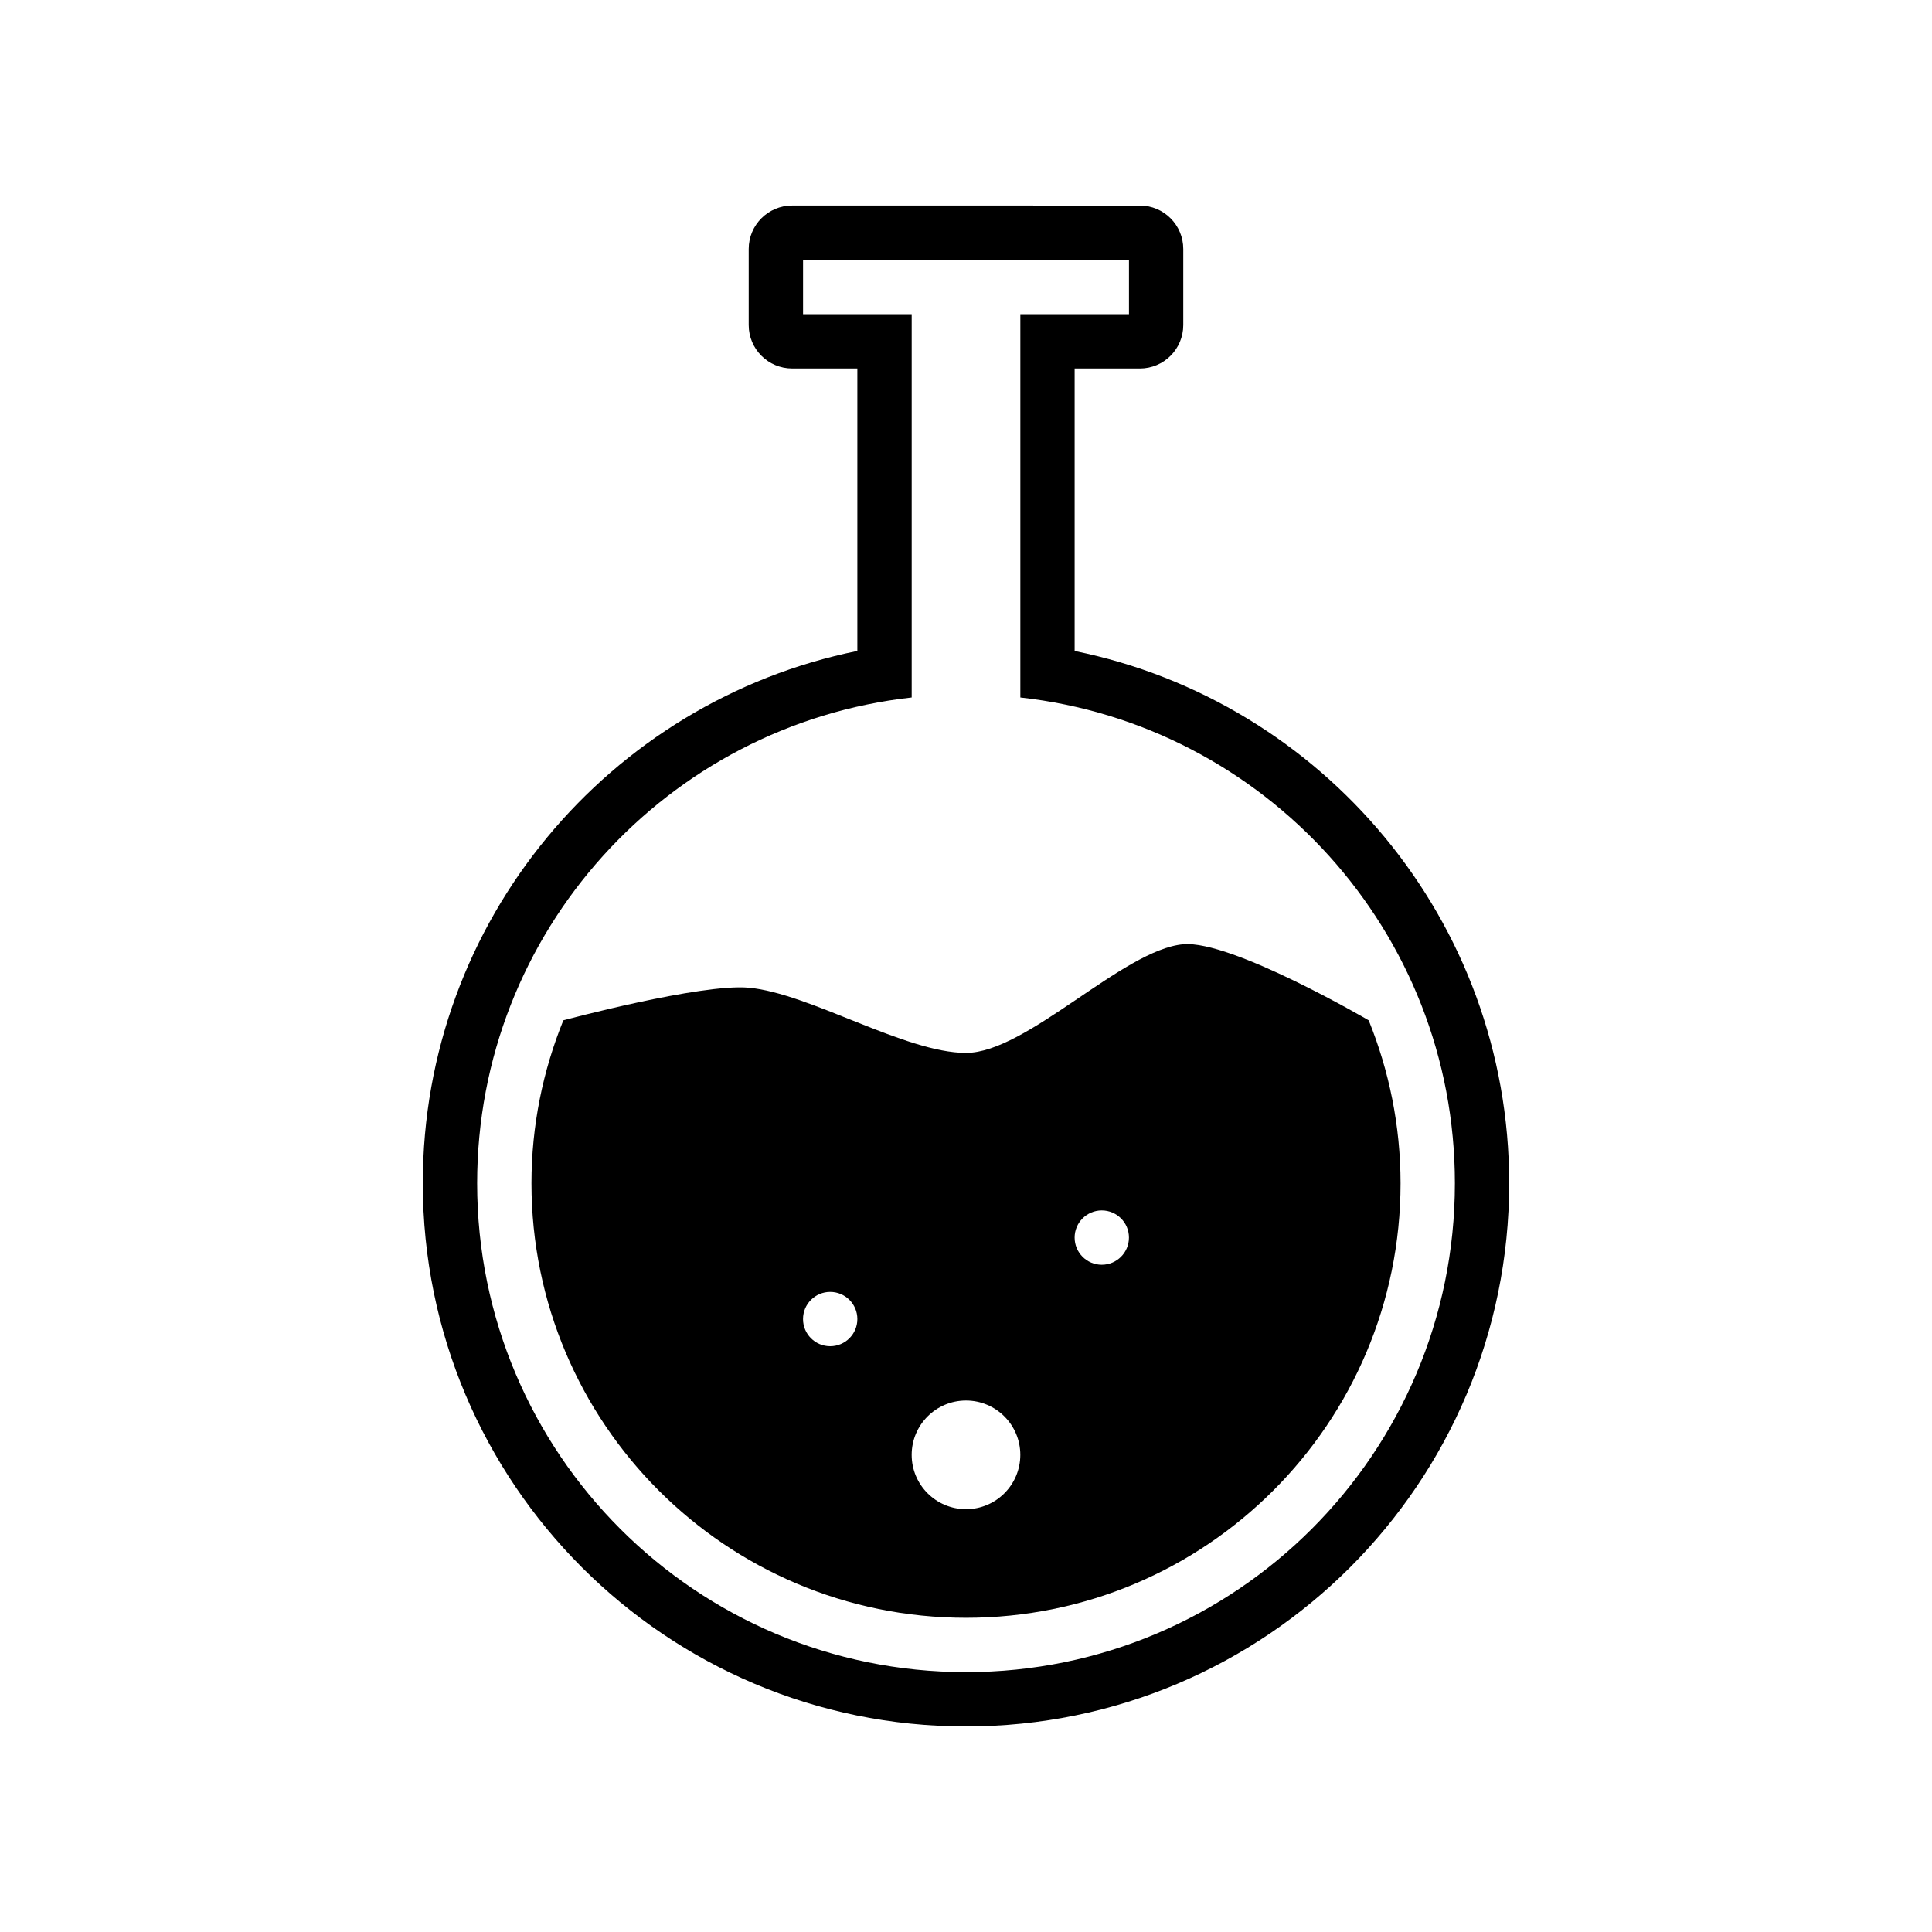
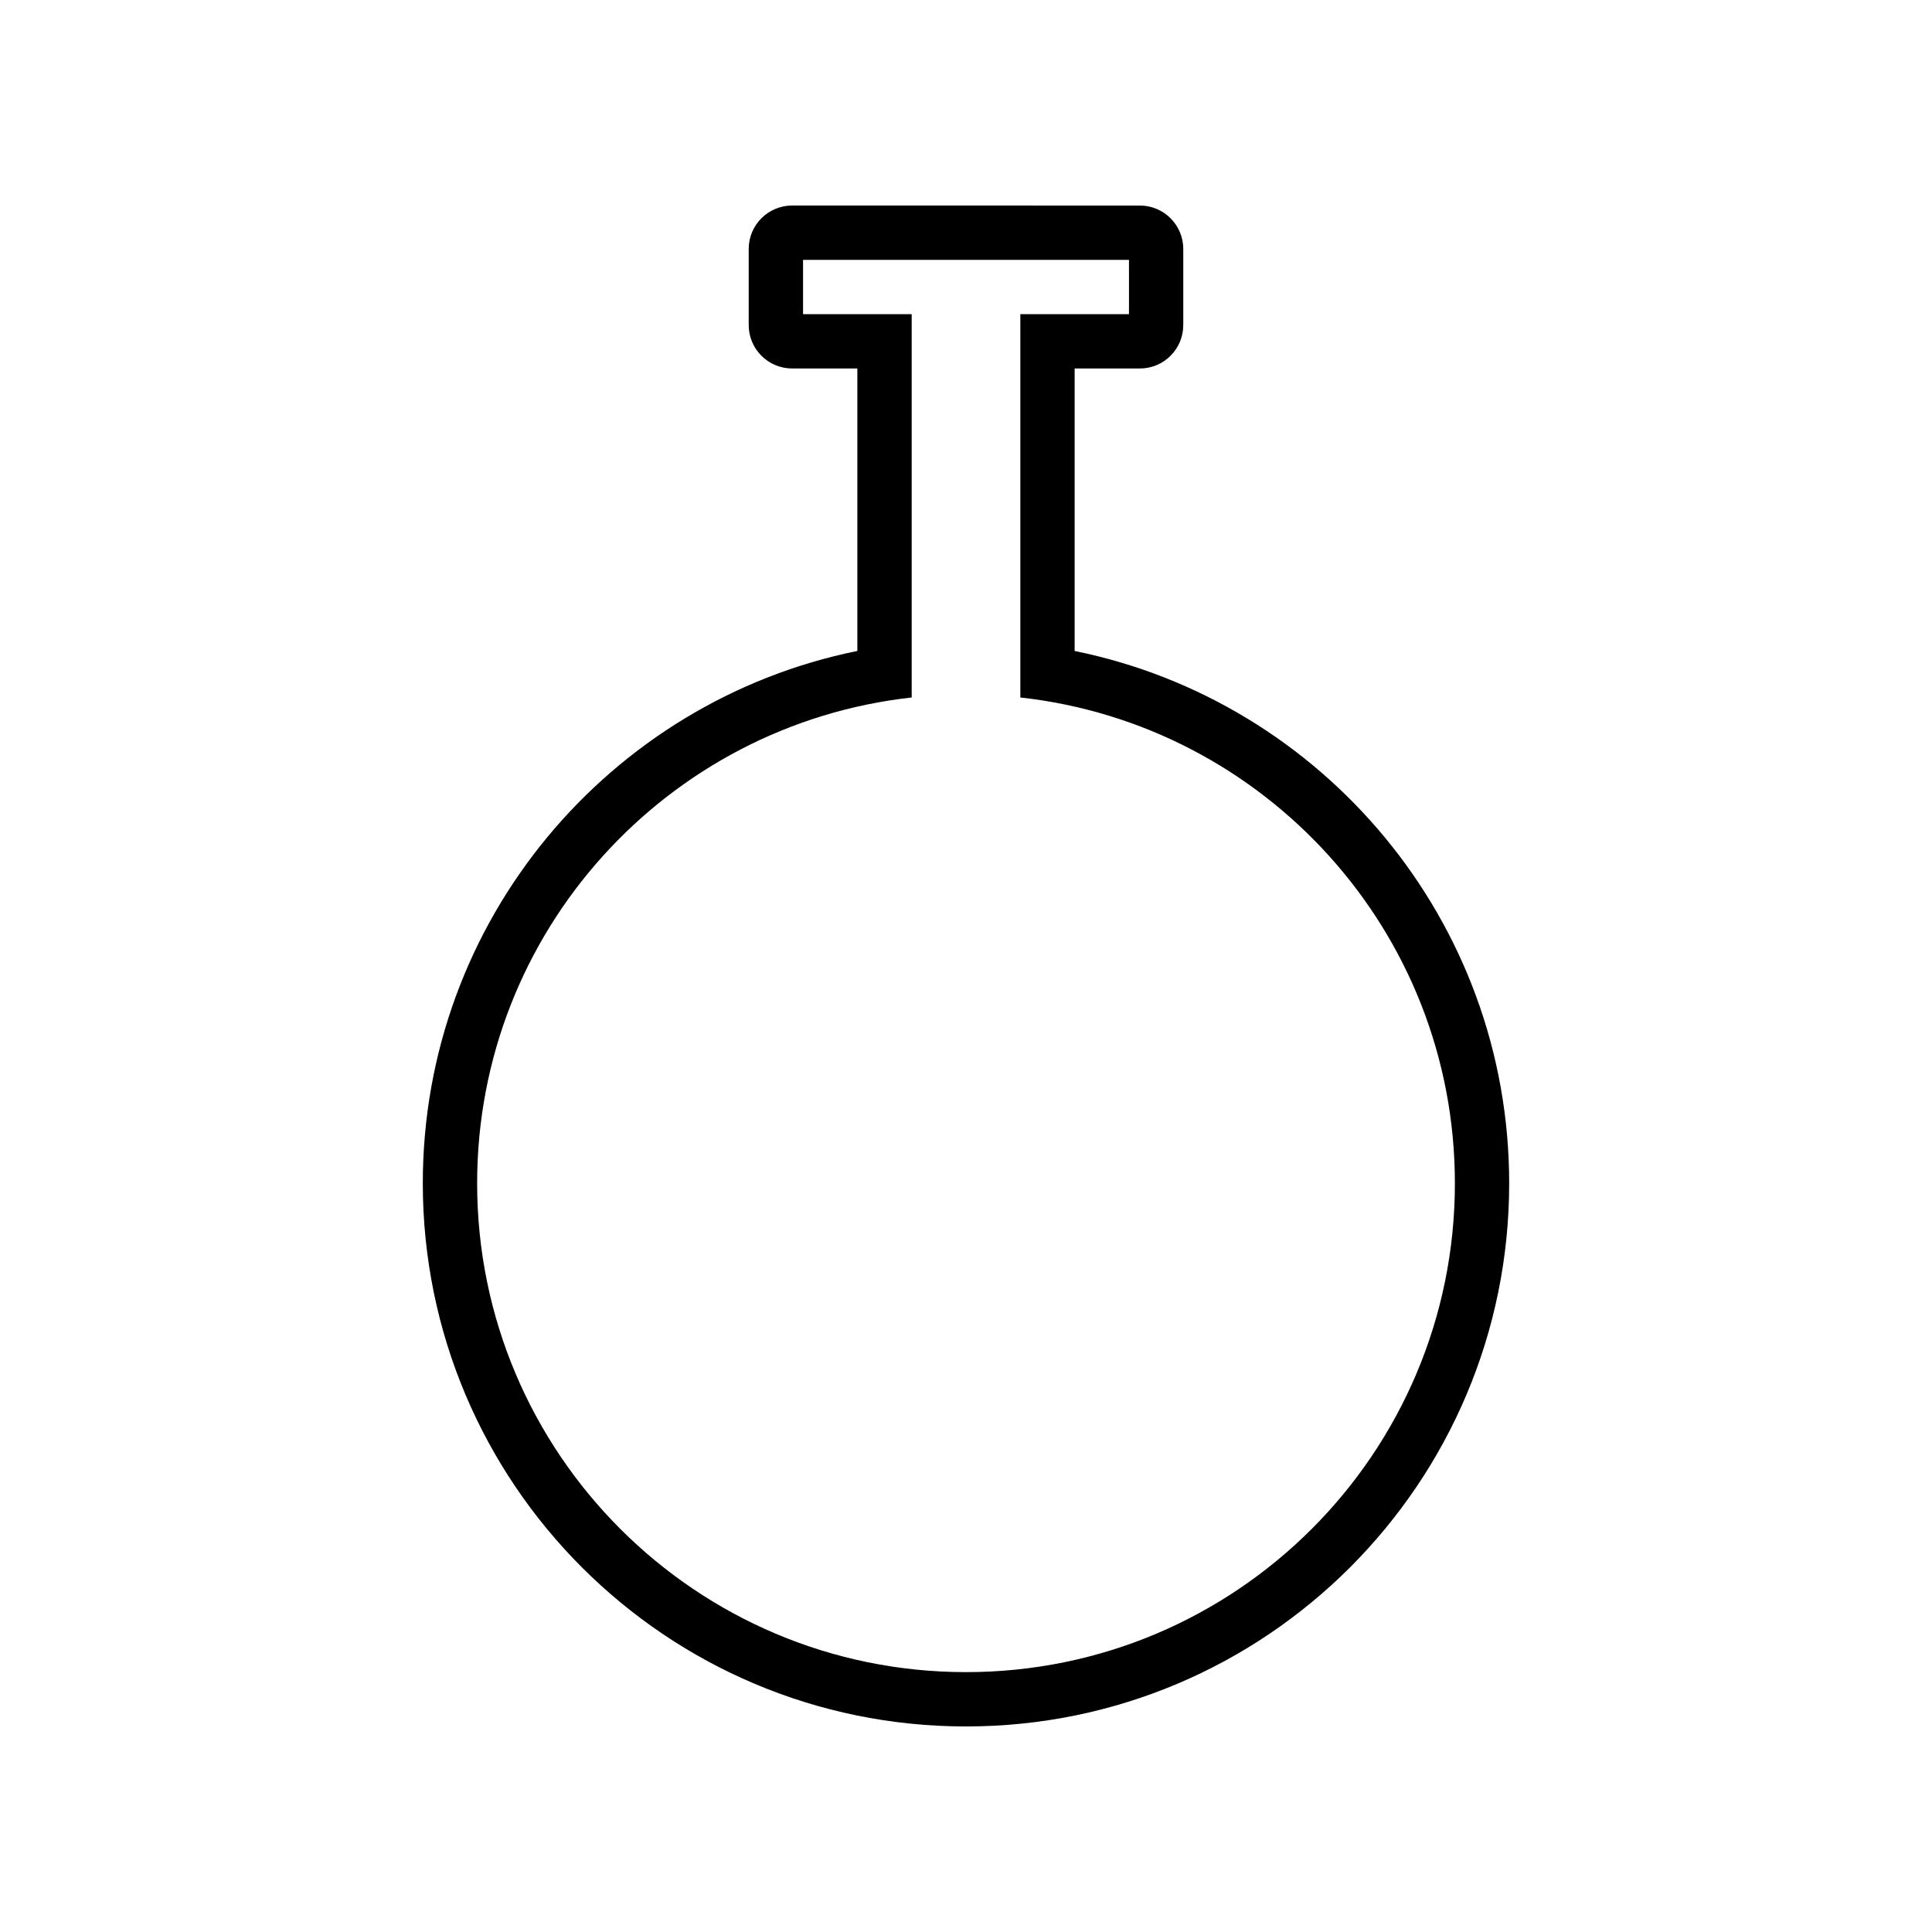
<svg xmlns="http://www.w3.org/2000/svg" fill="#000000" width="800px" height="800px" version="1.1" viewBox="144 144 512 512">
  <g>
    <path d="m428.79 316.51v-74.855h17.277c6.359 0 11.512-5.152 11.512-11.516v-20.152c0-6.359-5.152-11.516-11.512-11.516l-92.137-0.004c-6.359 0-11.516 5.152-11.516 11.516v20.152c0 6.363 5.152 11.516 11.516 11.516h17.277v74.855c-65.707 13.336-115.16 71.426-115.16 141.07 0 79.496 64.449 143.95 143.95 143.95 79.496 0 143.95-64.453 143.95-143.95-0.004-69.637-49.457-127.72-115.16-141.06zm-28.793 270.62c-71.551 0-129.55-58.004-129.55-129.55 0-66.684 50.387-121.57 115.16-128.74v-101.58h-28.789v-14.395h86.371v14.395h-28.789v101.58c64.773 7.164 115.16 62.055 115.16 128.74 0.004 71.551-58 129.55-129.55 129.55z" />
-     <path d="m506.71 414.39s-36.387-21.297-49.133-20.152c-16.031 1.438-41.484 28.789-57.582 28.789-16.09 0-41.551-15.836-57.574-17.277-12.746-1.137-49.125 8.641-49.125 8.641-5.41 13.34-8.453 27.902-8.453 43.18 0 63.602 51.559 115.16 115.16 115.16 63.602 0 115.16-51.555 115.16-115.16-0.008-15.273-3.043-29.832-8.449-43.18zm-142.7 86.371c-3.977 0-7.199-3.219-7.199-7.195 0-3.977 3.223-7.199 7.199-7.199 3.977 0 7.199 3.223 7.199 7.199 0 3.977-3.223 7.195-7.199 7.195zm35.988 43.184c-7.949 0-14.395-6.445-14.395-14.395s6.445-14.395 14.395-14.395 14.395 6.445 14.395 14.395c-0.004 7.953-6.445 14.395-14.395 14.395zm35.984-64.773c-3.977 0-7.195-3.223-7.195-7.199 0-3.977 3.219-7.199 7.195-7.199s7.199 3.223 7.199 7.199c0 3.977-3.223 7.199-7.199 7.199z" />
  </g>
</svg>